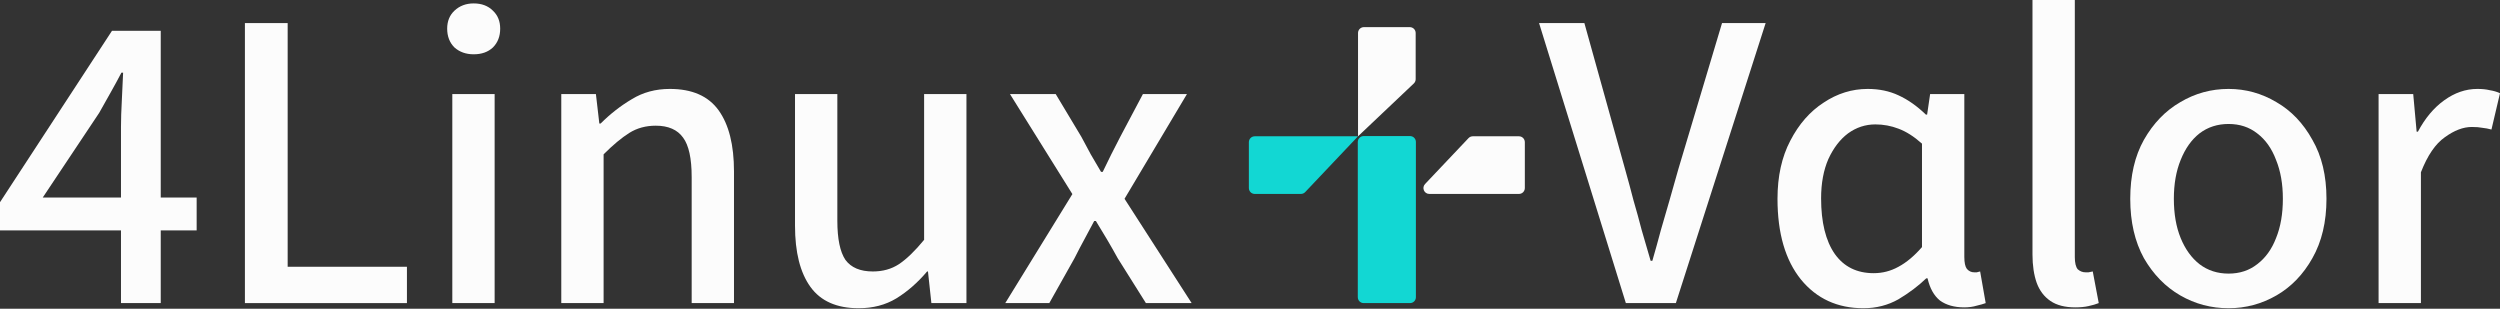
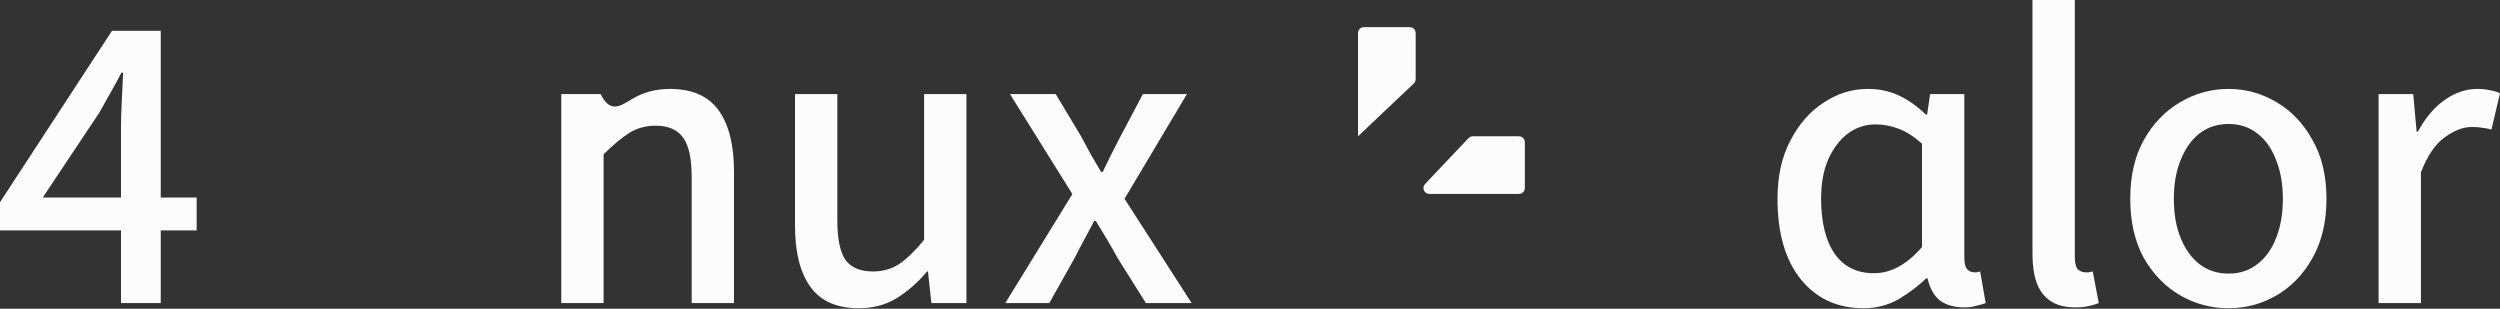
<svg xmlns="http://www.w3.org/2000/svg" width="251" height="31" viewBox="0 0 251 31" fill="none">
  <rect x="0" y="0" width="251" height="31" fill="#333333" stroke="none" />
  <path d="M12.147 30.431V12.748C12.147 12.004 12.175 11.102 12.233 10.044C12.29 8.956 12.333 8.041 12.361 7.297H12.19C11.846 7.955 11.489 8.613 11.117 9.271C10.745 9.929 10.358 10.616 9.958 11.331L4.292 19.83H19.744V23.135H0V20.302L11.245 3.09H16.138V30.431H12.147Z" fill="#FCFCFC" />
-   <path d="M24.589 30.431V2.318H28.881V26.783H40.856V30.431H24.589Z" fill="#FCFCFC" />
-   <path d="M45.412 30.431V9.443H49.661V30.431H45.412ZM47.558 5.451C46.785 5.451 46.142 5.222 45.626 4.764C45.14 4.278 44.897 3.648 44.897 2.876C44.897 2.132 45.14 1.531 45.626 1.073C46.142 0.587 46.785 0.343 47.558 0.343C48.359 0.343 49.003 0.587 49.489 1.073C49.976 1.531 50.219 2.132 50.219 2.876C50.219 3.648 49.976 4.278 49.489 4.764C49.003 5.222 48.359 5.451 47.558 5.451Z" fill="#FCFCFC" />
-   <path d="M56.353 30.431V9.443H59.829L60.173 12.404H60.301C61.274 11.431 62.319 10.616 63.435 9.958C64.551 9.271 65.824 8.928 67.255 8.928C69.487 8.928 71.118 9.643 72.148 11.074C73.178 12.504 73.693 14.55 73.693 17.212V30.431H69.444V17.769C69.444 15.909 69.158 14.593 68.585 13.821C68.013 13.02 67.097 12.619 65.838 12.619C64.837 12.619 63.95 12.862 63.177 13.348C62.405 13.835 61.546 14.55 60.602 15.495V30.431H56.353Z" fill="#FCFCFC" />
+   <path d="M56.353 30.431V9.443H59.829H60.301C61.274 11.431 62.319 10.616 63.435 9.958C64.551 9.271 65.824 8.928 67.255 8.928C69.487 8.928 71.118 9.643 72.148 11.074C73.178 12.504 73.693 14.55 73.693 17.212V30.431H69.444V17.769C69.444 15.909 69.158 14.593 68.585 13.821C68.013 13.02 67.097 12.619 65.838 12.619C64.837 12.619 63.95 12.862 63.177 13.348C62.405 13.835 61.546 14.55 60.602 15.495V30.431H56.353Z" fill="#FCFCFC" />
  <path d="M86.215 30.946C84.011 30.946 82.395 30.231 81.365 28.8C80.334 27.369 79.819 25.324 79.819 22.663V9.443H84.069V22.147C84.069 23.979 84.34 25.295 84.884 26.096C85.456 26.869 86.372 27.255 87.631 27.255C88.632 27.255 89.505 27.012 90.249 26.525C91.022 26.01 91.866 25.195 92.781 24.079V9.443H97.031V30.431H93.511L93.168 27.255H93.082C92.138 28.371 91.108 29.272 89.992 29.959C88.904 30.617 87.645 30.946 86.215 30.946Z" fill="#FCFCFC" />
  <path d="M100.928 30.431L107.667 19.486L101.4 9.443H105.993L108.568 13.735C108.883 14.307 109.198 14.894 109.512 15.495C109.856 16.096 110.199 16.682 110.543 17.254H110.714C111 16.682 111.287 16.096 111.573 15.495C111.887 14.894 112.188 14.307 112.474 13.735L114.749 9.443H119.17L112.903 19.958L119.642 30.431H115.049L112.217 25.924C111.873 25.295 111.515 24.666 111.143 24.036C110.772 23.406 110.4 22.791 110.028 22.19H109.856C109.541 22.791 109.212 23.406 108.869 24.036C108.525 24.666 108.196 25.295 107.881 25.924L105.349 30.431H100.928Z" fill="#FCFCFC" />
-   <path d="M163.235 30.431L154.522 2.318H159.072L163.149 16.954C163.464 18.07 163.75 19.129 164.007 20.13C164.294 21.103 164.565 22.09 164.823 23.092C165.109 24.065 165.41 25.095 165.724 26.182H165.896C166.211 25.095 166.497 24.065 166.754 23.092C167.041 22.09 167.327 21.103 167.613 20.13C167.899 19.129 168.199 18.07 168.514 16.954L172.892 2.318H177.27L168.257 30.431H163.235Z" fill="#FCFCFC" />
  <path d="M187.088 30.946C184.484 30.946 182.395 29.988 180.822 28.071C179.248 26.125 178.461 23.421 178.461 19.958C178.461 17.698 178.89 15.752 179.749 14.121C180.607 12.461 181.723 11.188 183.096 10.301C184.47 9.385 185.944 8.928 187.517 8.928C188.662 8.928 189.692 9.142 190.608 9.571C191.552 10.001 192.468 10.645 193.355 11.503H193.483L193.784 9.443H197.218V25.796C197.218 26.368 197.303 26.769 197.475 26.997C197.675 27.226 197.919 27.341 198.205 27.341C198.291 27.341 198.376 27.341 198.462 27.341C198.548 27.312 198.663 27.284 198.806 27.255L199.364 30.431C199.135 30.517 198.834 30.603 198.462 30.689C198.09 30.803 197.675 30.86 197.218 30.86C196.216 30.86 195.401 30.631 194.771 30.174C194.17 29.687 193.755 28.943 193.526 27.942H193.398C192.596 28.714 191.666 29.415 190.608 30.045C189.549 30.646 188.376 30.946 187.088 30.946ZM188.118 27.427C189.005 27.427 189.835 27.212 190.608 26.783C191.409 26.354 192.196 25.696 192.968 24.808V14.422C192.167 13.706 191.38 13.206 190.608 12.919C189.864 12.633 189.091 12.49 188.29 12.49C187.288 12.49 186.373 12.791 185.543 13.392C184.742 13.992 184.084 14.851 183.569 15.967C183.082 17.083 182.839 18.399 182.839 19.916C182.839 22.319 183.297 24.179 184.212 25.495C185.128 26.783 186.43 27.427 188.118 27.427Z" fill="#FCFCFC" />
  <path d="M208.354 30.86C207.324 30.86 206.494 30.646 205.864 30.217C205.235 29.787 204.777 29.186 204.491 28.414C204.205 27.613 204.061 26.654 204.061 25.538V0H208.311V25.796C208.311 26.397 208.411 26.811 208.611 27.04C208.84 27.241 209.098 27.341 209.384 27.341C209.498 27.341 209.598 27.341 209.684 27.341C209.799 27.312 209.942 27.284 210.113 27.255L210.714 30.431C210.428 30.546 210.085 30.646 209.684 30.732C209.312 30.817 208.869 30.86 208.354 30.86Z" fill="#FCFCFC" />
  <path d="M223.749 30.946C222.004 30.946 220.387 30.517 218.899 29.659C217.411 28.8 216.195 27.555 215.251 25.924C214.335 24.265 213.877 22.276 213.877 19.958C213.877 17.641 214.335 15.666 215.251 14.035C216.195 12.376 217.411 11.117 218.899 10.258C220.387 9.371 222.004 8.928 223.749 8.928C225.466 8.928 227.069 9.371 228.556 10.258C230.044 11.117 231.246 12.376 232.162 14.035C233.106 15.666 233.578 17.641 233.578 19.958C233.578 22.276 233.106 24.265 232.162 25.924C231.246 27.555 230.044 28.8 228.556 29.659C227.069 30.517 225.466 30.946 223.749 30.946ZM223.749 27.47C224.865 27.47 225.824 27.155 226.625 26.525C227.455 25.896 228.084 25.023 228.514 23.907C228.971 22.791 229.2 21.475 229.2 19.958C229.2 18.471 228.971 17.169 228.514 16.053C228.084 14.908 227.455 14.021 226.625 13.392C225.824 12.762 224.865 12.447 223.749 12.447C222.633 12.447 221.66 12.762 220.831 13.392C220.029 14.021 219.4 14.908 218.942 16.053C218.484 17.169 218.255 18.471 218.255 19.958C218.255 21.475 218.484 22.791 218.942 23.907C219.4 25.023 220.029 25.896 220.831 26.525C221.66 27.155 222.633 27.47 223.749 27.47Z" fill="#FCFCFC" />
  <path d="M238.81 30.431V9.443H242.287L242.63 13.22H242.759C243.474 11.875 244.347 10.831 245.377 10.086C246.436 9.314 247.552 8.928 248.725 8.928C249.212 8.928 249.627 8.971 249.97 9.056C250.342 9.114 250.685 9.214 251 9.357L250.142 13.005C249.827 12.919 249.526 12.862 249.24 12.834C248.954 12.776 248.596 12.748 248.167 12.748C247.309 12.748 246.407 13.091 245.463 13.778C244.519 14.436 243.718 15.609 243.06 17.297V30.431H238.81Z" fill="#FCFCFC" />
  <path d="M142.133 3.313C142.133 2.988 141.869 2.724 141.544 2.724H136.936C136.61 2.724 136.346 2.988 136.346 3.313V13.684L141.949 8.378C142.067 8.267 142.133 8.112 142.133 7.95V3.313Z" fill="#FCFCFC" />
-   <path d="M125.975 19.471C125.65 19.471 125.386 19.207 125.386 18.881V14.273C125.386 13.948 125.65 13.684 125.975 13.684L136.346 13.684L131.04 19.287C130.929 19.404 130.774 19.471 130.612 19.471H125.975Z" fill="#12D7D3" />
  <path d="M152.504 13.684C152.829 13.684 153.093 13.948 153.093 14.274V18.882C153.093 19.207 152.829 19.471 152.504 19.471H143.503C142.985 19.471 142.719 18.852 143.075 18.476L147.439 13.868C147.55 13.751 147.705 13.684 147.867 13.684H152.504Z" fill="#FCFCFC" />
-   <path d="M142.156 14.25C142.156 13.925 141.892 13.661 141.567 13.661H136.912C136.587 13.661 136.323 13.925 136.323 14.25V29.842C136.323 30.167 136.587 30.431 136.912 30.431H141.567C141.892 30.431 142.156 30.167 142.156 29.842V14.25Z" fill="#12D7D3" />
</svg>